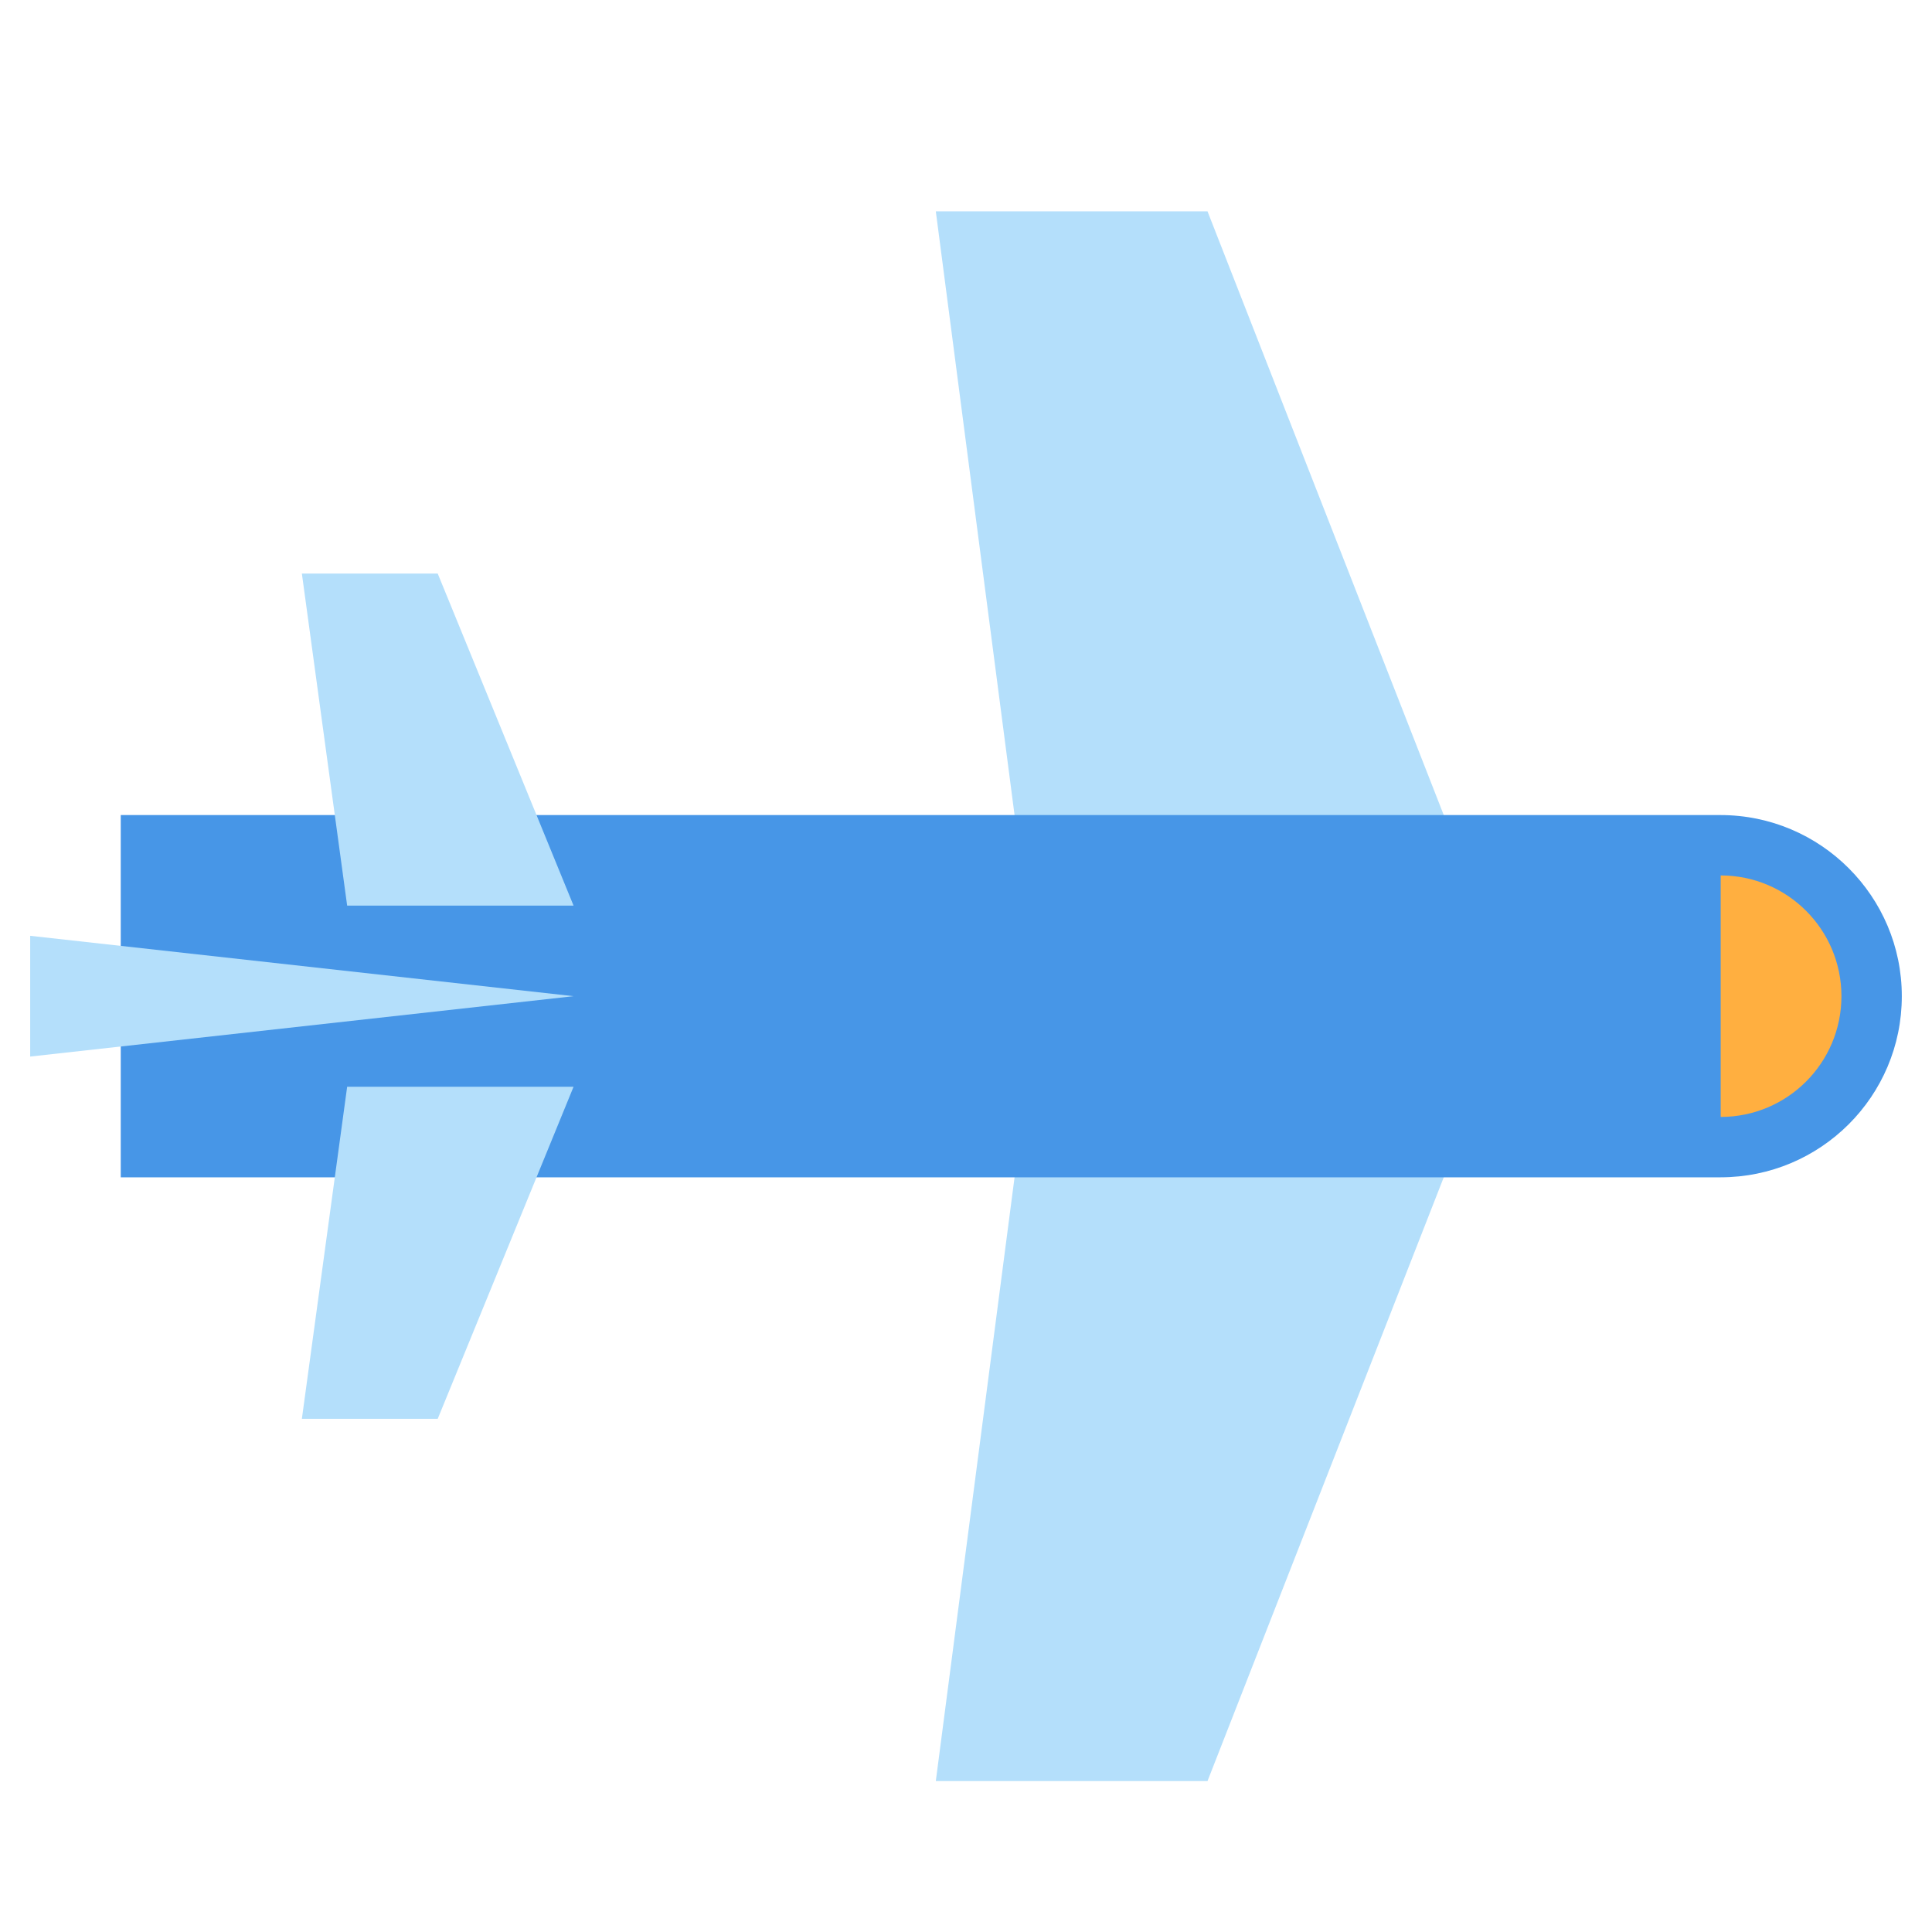
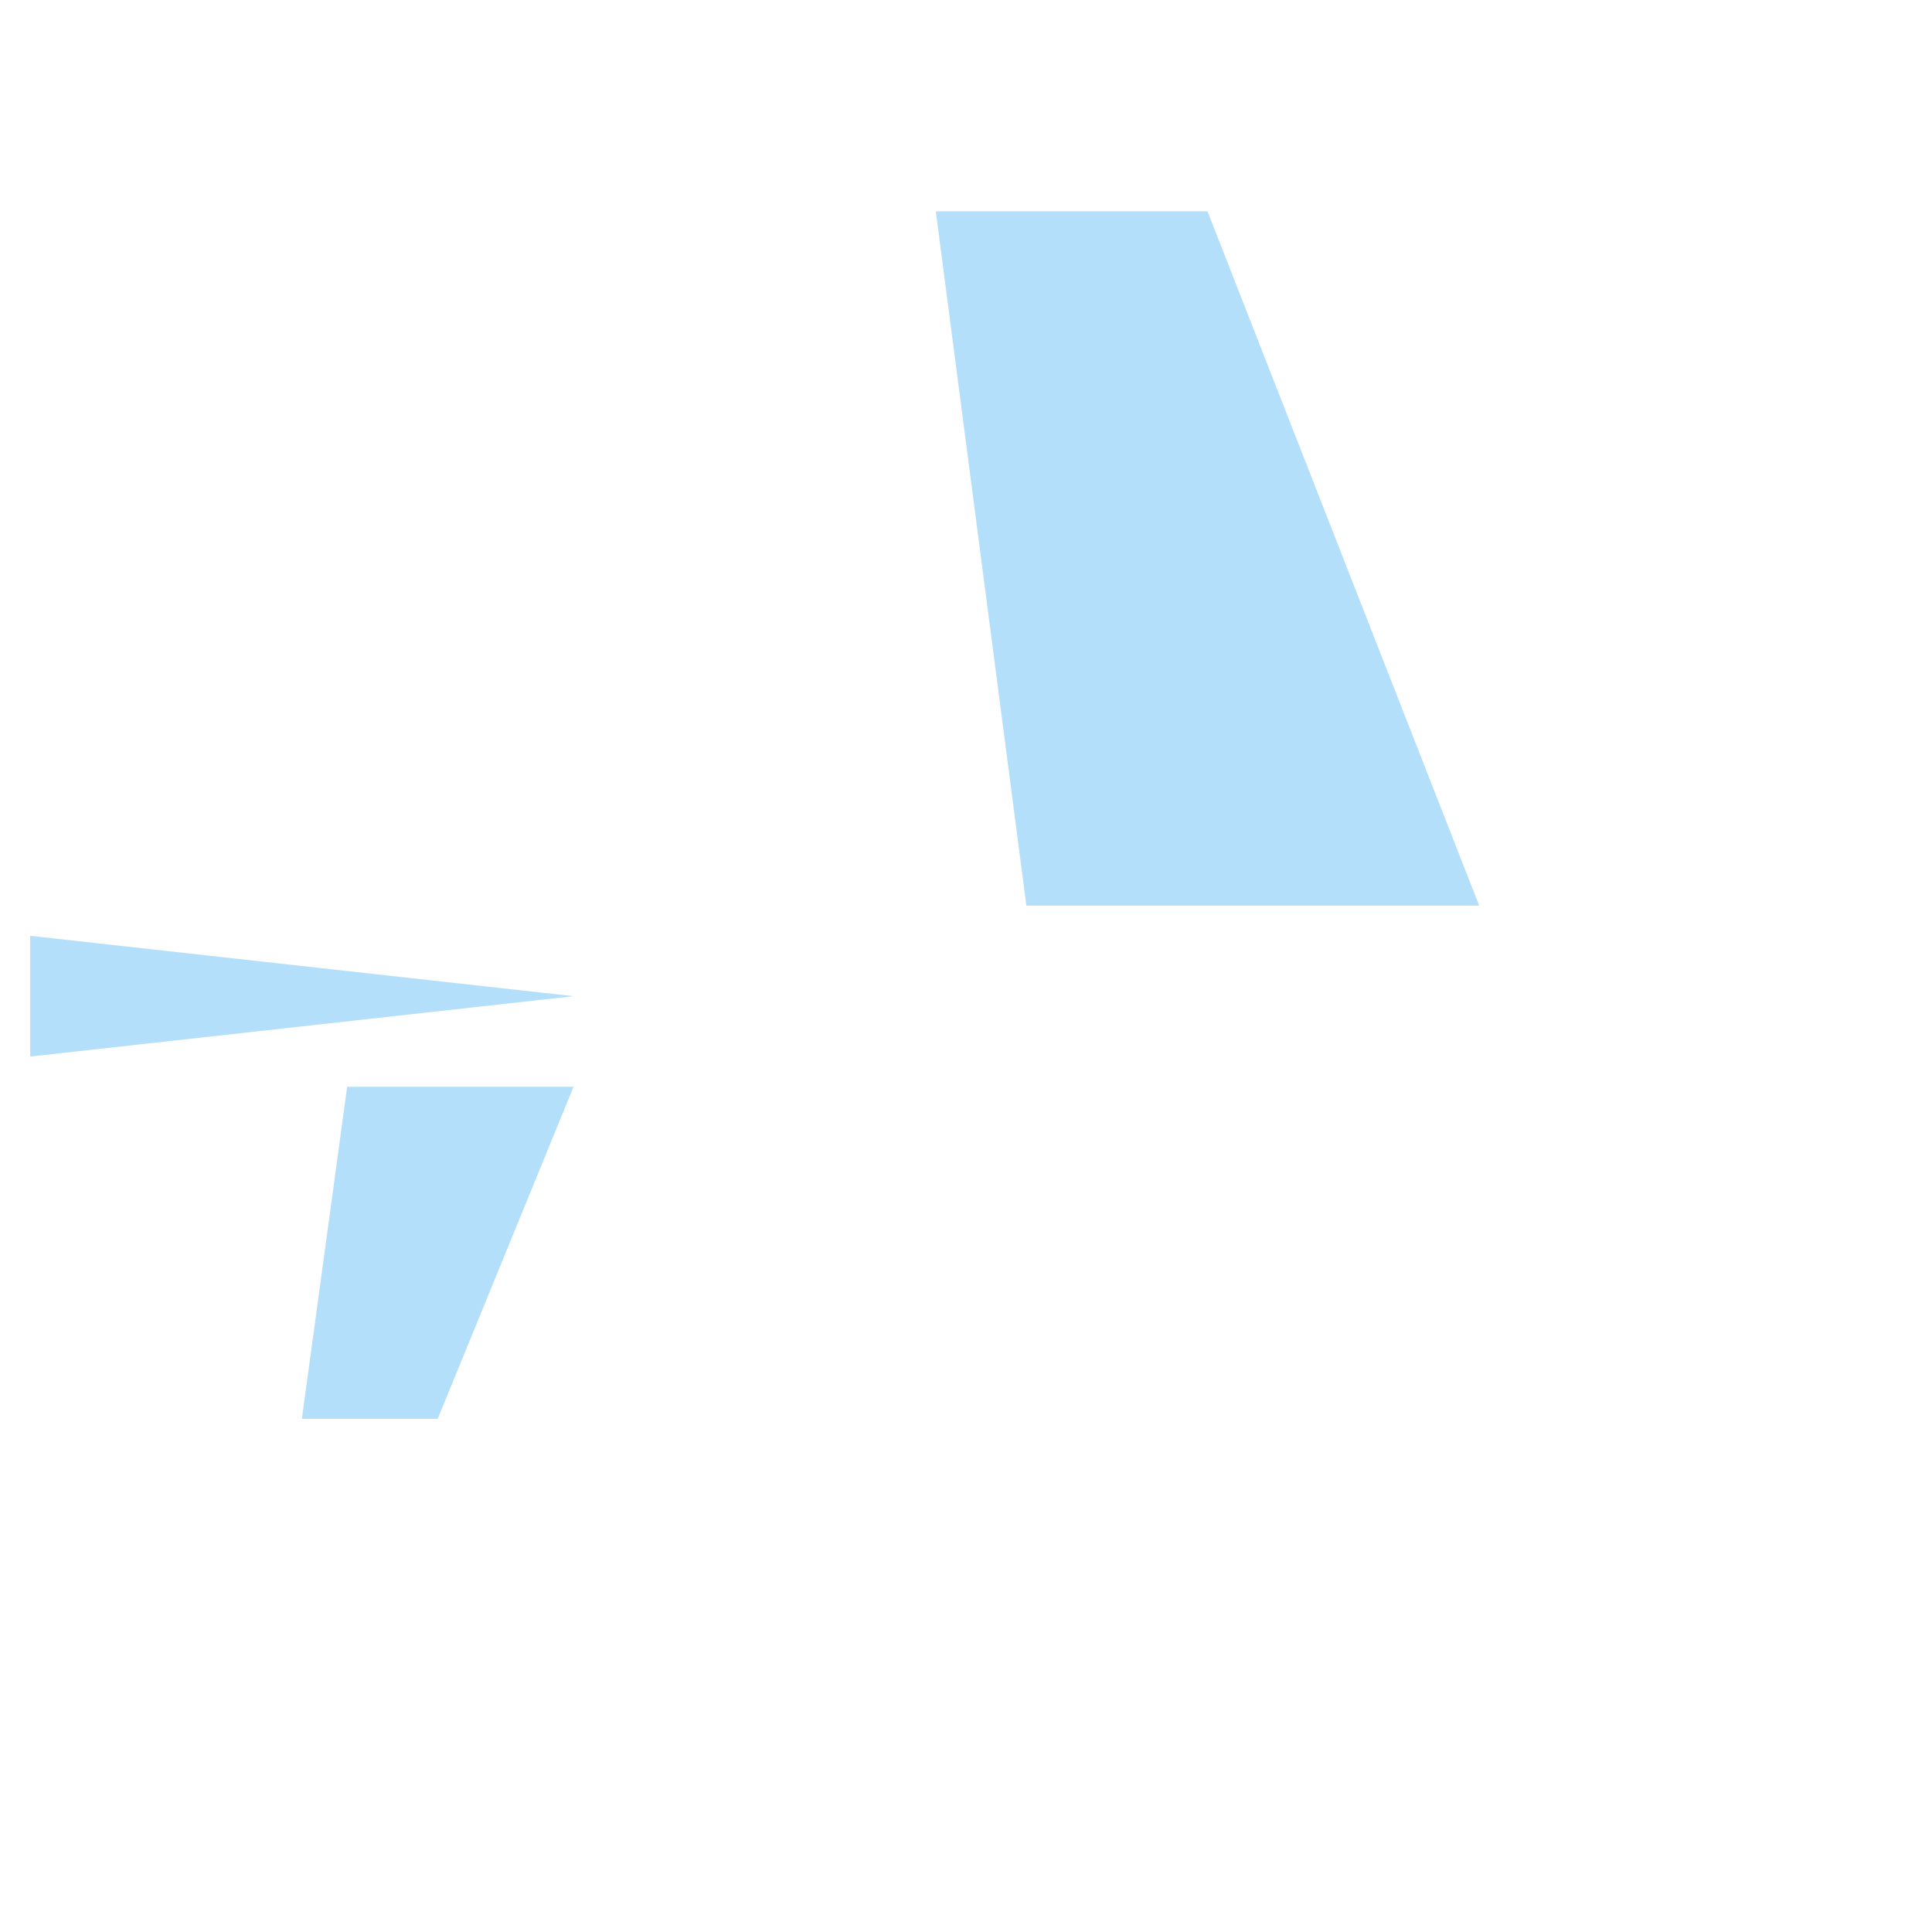
<svg xmlns="http://www.w3.org/2000/svg" width="800px" height="800px" viewBox="0 0 64 64">
  <g fill="none" fill-rule="evenodd">
    <polygon fill="#B4DFFB" points="31 7 40 7 49 30 34 30" />
-     <polygon fill="#B4DFFB" points="31 36 40 36 49 59 34 59" transform="matrix(1 0 0 -1 0 95)" />
-     <path fill="#4796E7" d="M4,27 L56.991,27 C60.31,27 63,29.693 63,33 L63,33 C63,36.314 60.312,39 56.991,39 L4,39 L4,27 Z" />
-     <path fill="#FFAF40" d="M57,37 C59.209,37 61,35.209 61,33 C61,30.791 59.209,29 57,29 L57,37 Z" />
    <polygon fill="#B4DFFB" points="19 31 19 35 1 33" transform="matrix(-1 0 0 1 20 0)" />
-     <polygon fill="#B4DFFB" points="10 19 14.5 19 19 30 11.5 30" />
    <polygon fill="#B4DFFB" points="10 36 14.5 36 19 47 11.5 47" transform="matrix(1 0 0 -1 0 83)" />
  </g>
</svg>